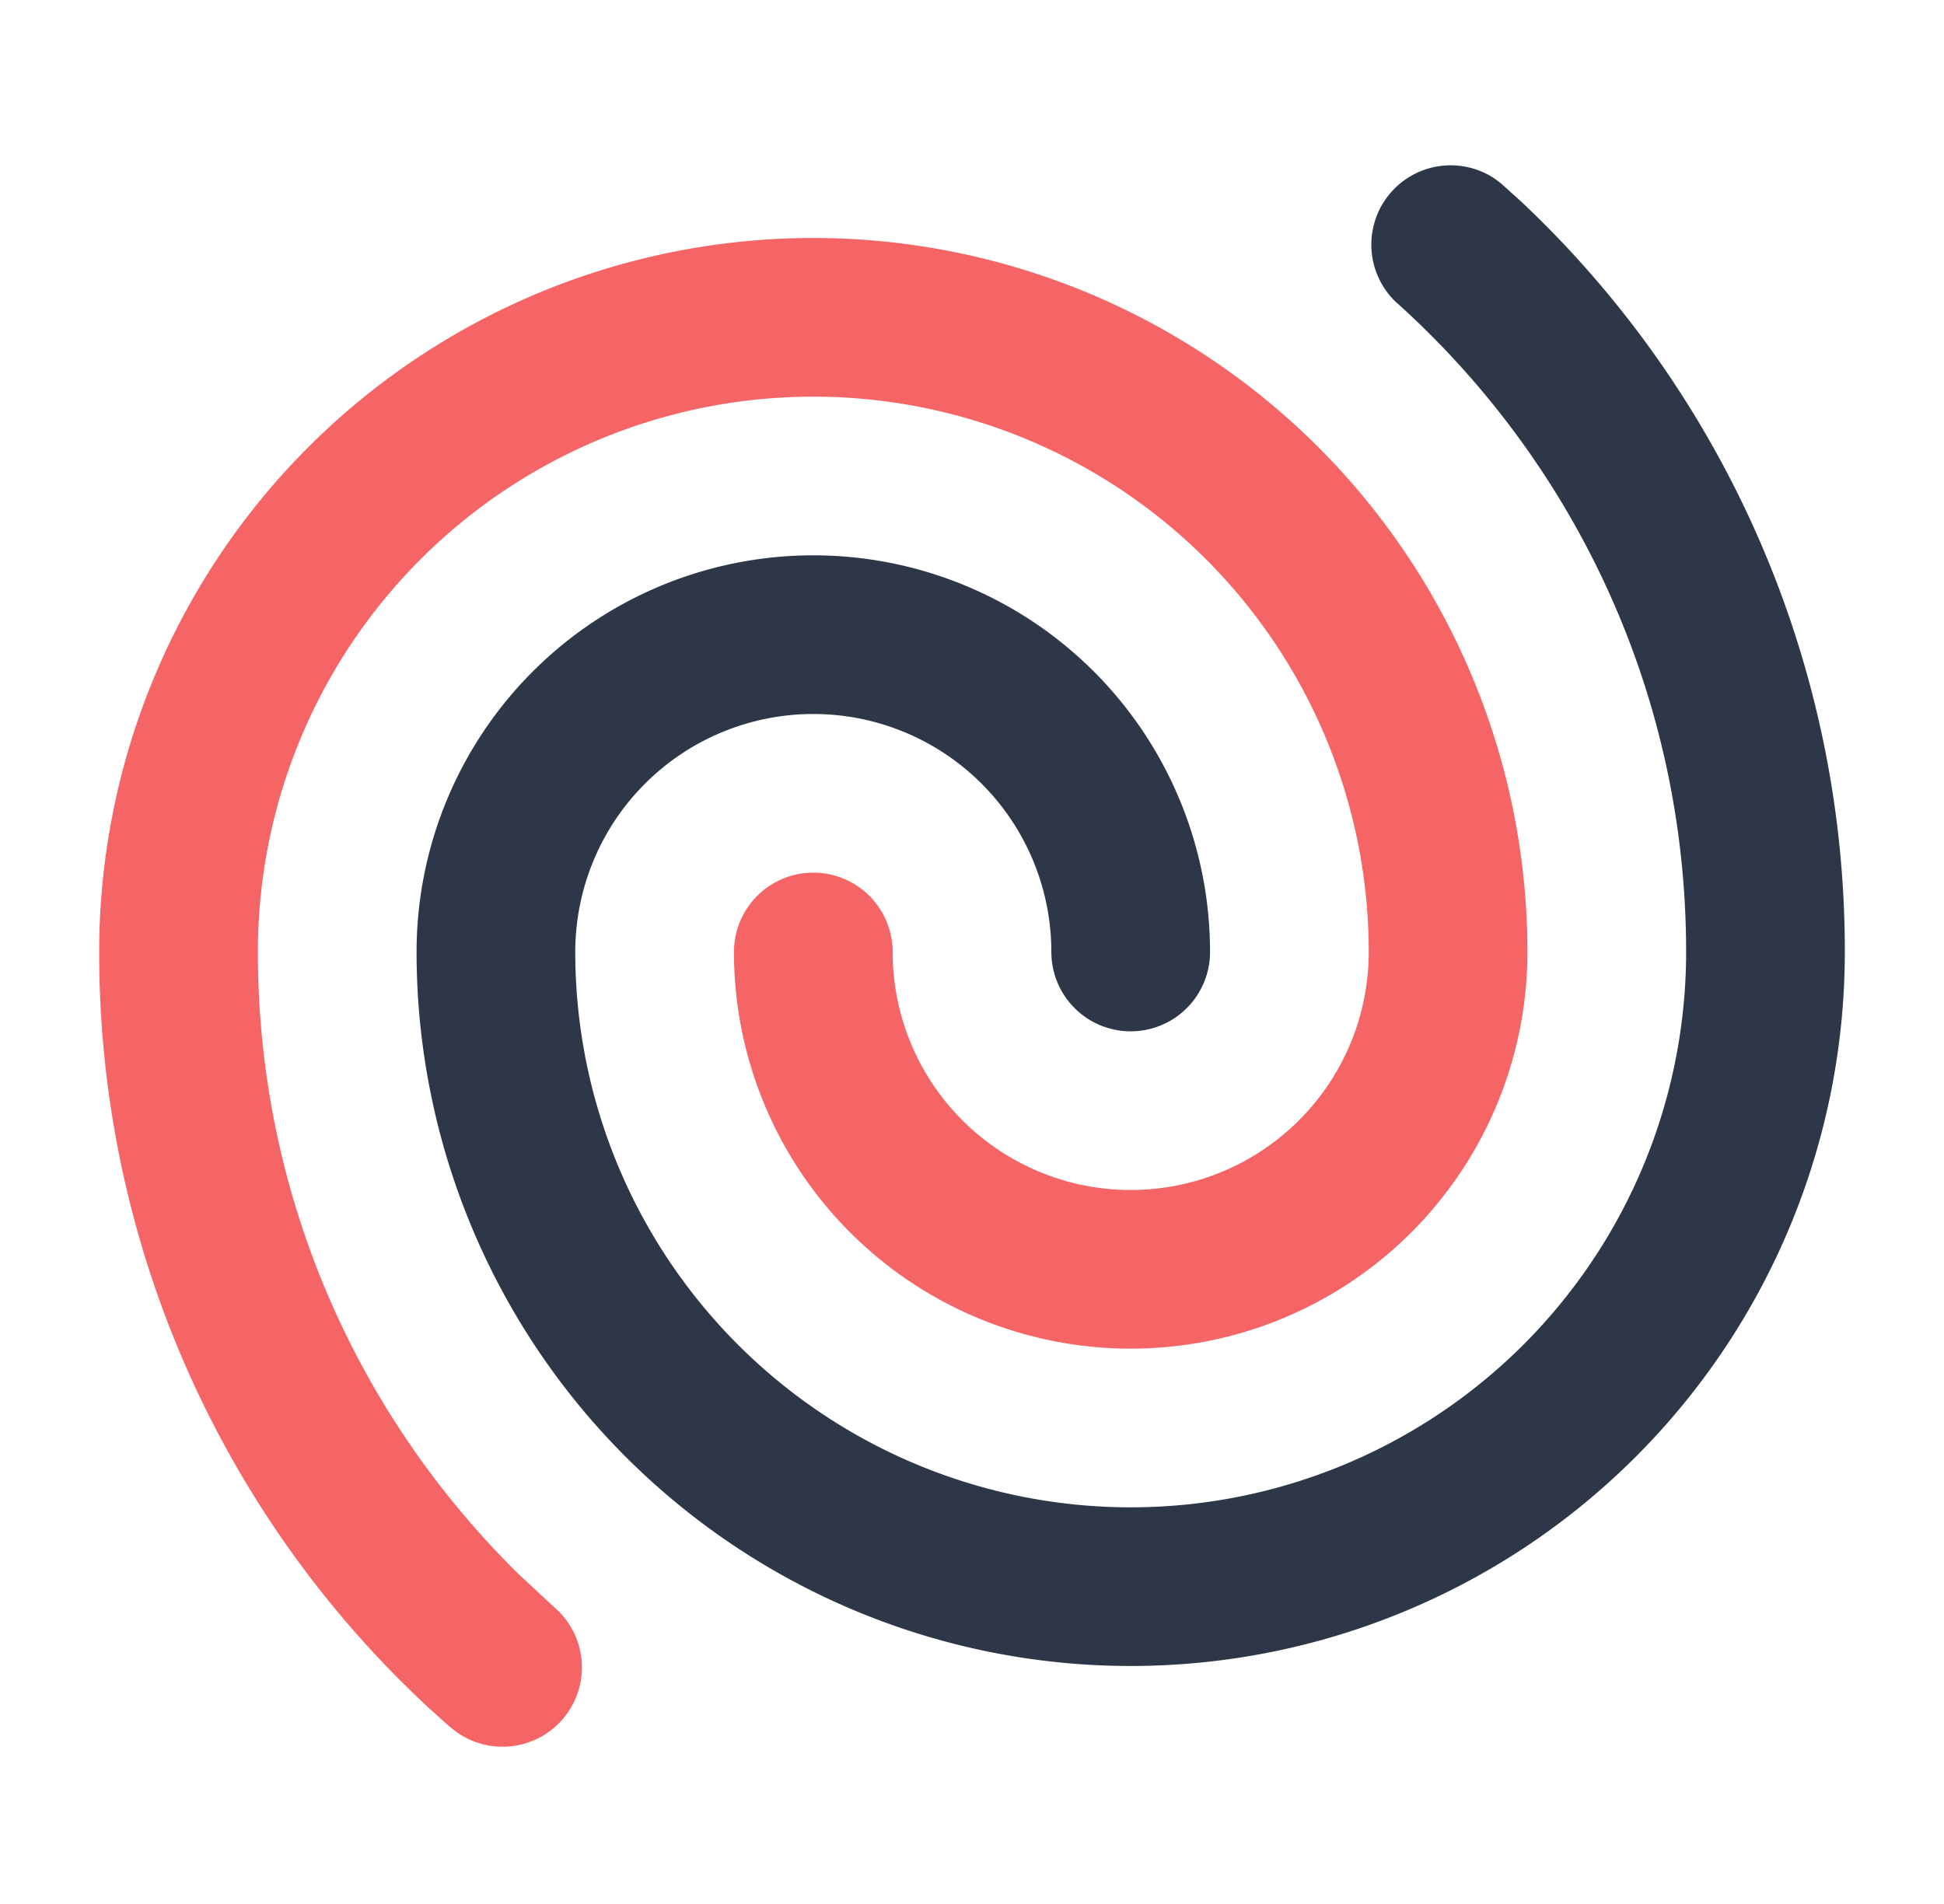
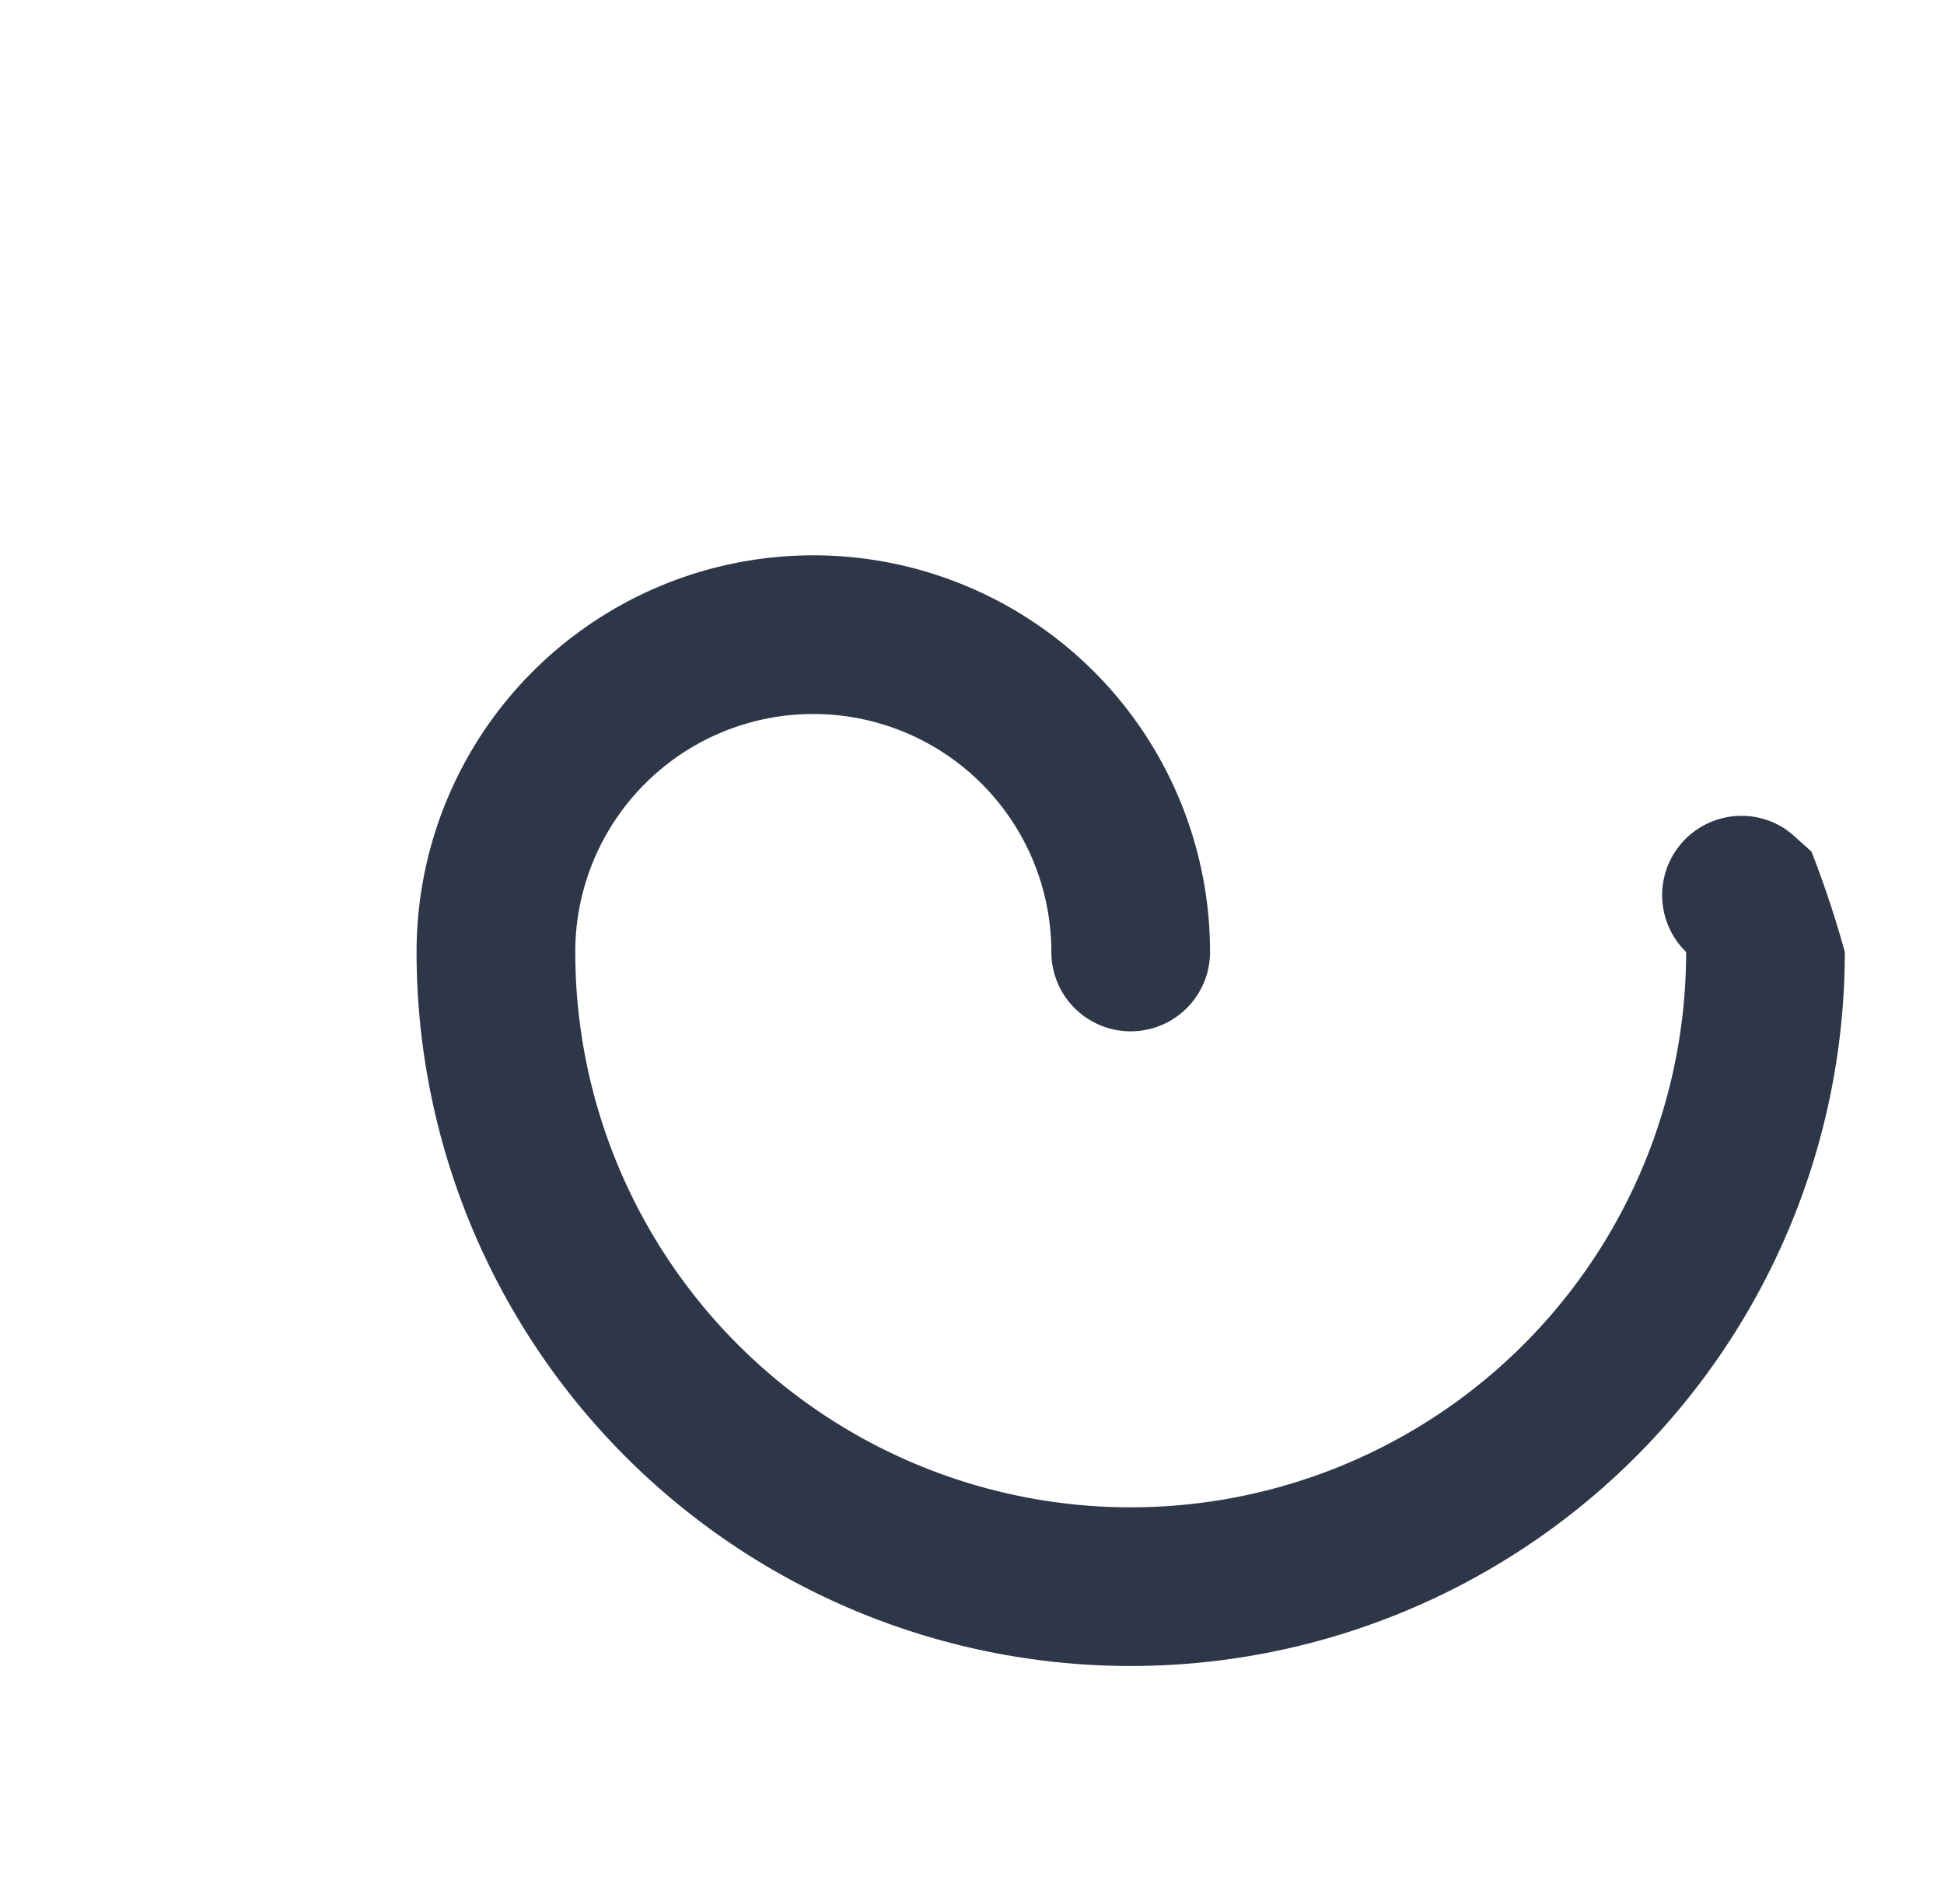
<svg xmlns="http://www.w3.org/2000/svg" width="49" height="48" fill="none">
-   <path fill="#2D3748" d="M26.5 24a6 6 0 0 0-12 0 14 14 0 1 0 28 0c0-6.52-2.83-12.37-7.33-16.4a2 2 0 0 1 2.5-3.1l.16.12.5.45A25.93 25.93 0 0 1 46.5 24a18 18 0 1 1-36 0 10 10 0 0 1 20 0 2 2 0 1 1-4 0Z" />
-   <path fill="#F56565" d="M18.5 24a2 2 0 1 1 4 0 6 6 0 0 0 12 0 14 14 0 1 0-28 0c0 6.16 2.53 11.73 6.61 15.72l.84.78.15.14a2 2 0 0 1-2.64 2.99l-.16-.13-.5-.45A25.94 25.94 0 0 1 2.5 24a18 18 0 0 1 36 0 10 10 0 0 1-20 0Z" />
+   <path fill="#2D3748" d="M26.5 24a6 6 0 0 0-12 0 14 14 0 1 0 28 0a2 2 0 0 1 2.5-3.1l.16.12.5.45A25.93 25.93 0 0 1 46.5 24a18 18 0 1 1-36 0 10 10 0 0 1 20 0 2 2 0 1 1-4 0Z" />
</svg>